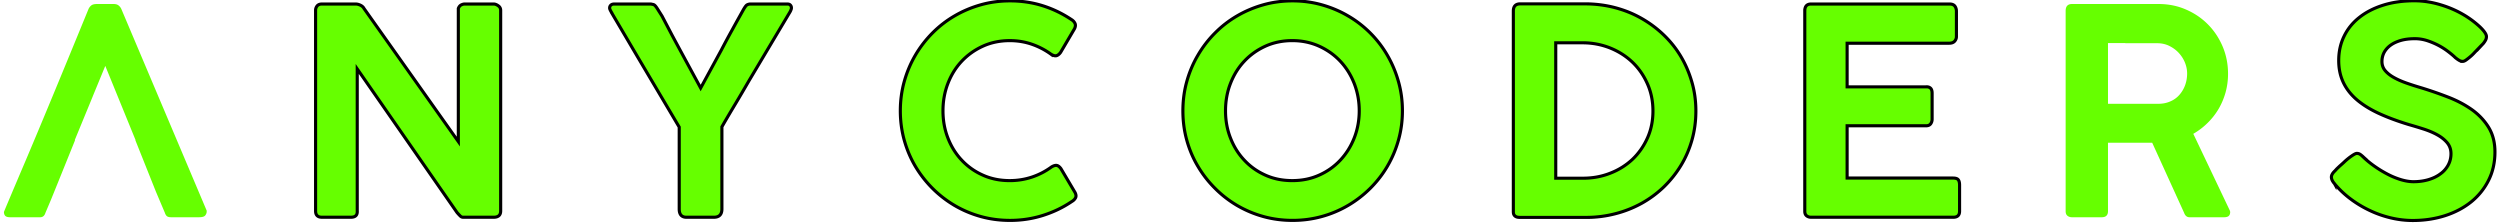
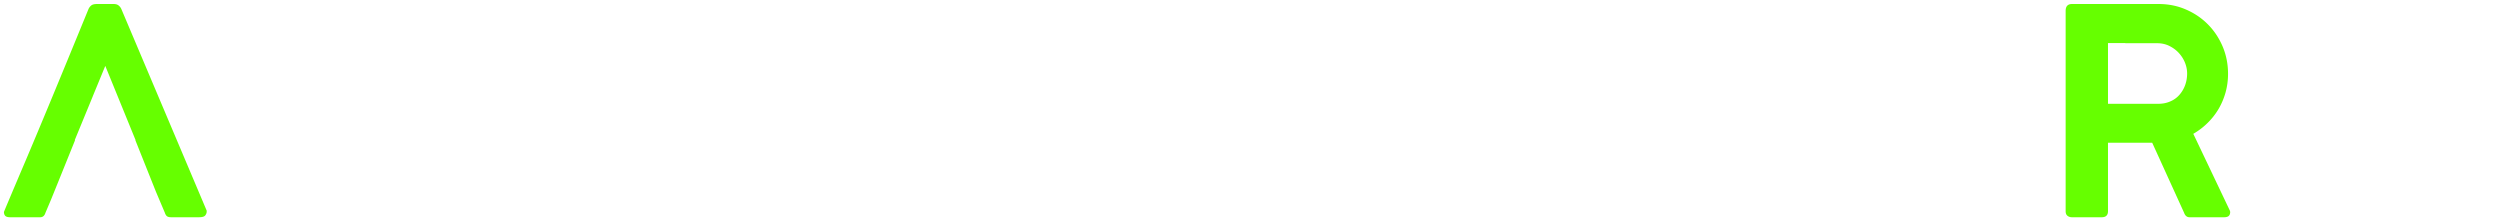
<svg xmlns="http://www.w3.org/2000/svg" width="803" height="72" baseProfile="tiny-ps" version="1.2">
  <g id="ac-logo" fill="#66ff00">
-     <path stroke="null" id="svg_1" d="m101.365,3.32c0,-0.55 0.18,-1.03 0.51,-1.43c0.34,-0.4 0.85,-0.6 1.53,-0.6l10.84,0c0.45,0 0.96,0.12 1.49,0.37c0.54,0.25 0.94,0.6 1.18,1.06l30.3,42.75l0,-42.75c0.21,-0.55 0.52,-0.93 0.92,-1.13c0.4,-0.2 0.77,-0.3 1.12,-0.3l9.31,0c0.45,0 0.94,0.18 1.47,0.56c0.52,0.36 0.78,0.86 0.78,1.47l0,64.43c0,1.35 -0.75,2.03 -2.25,2.03l-9.82,0c-0.35,0 -0.67,-0.15 -0.95,-0.44c-0.29,-0.29 -0.63,-0.65 -1,-1.08l-32.05,-46.12l0,45.61c0.09,1.35 -0.58,2.03 -2.03,2.03l-9.31,0c-1.36,0 -2.04,-0.68 -2.04,-2.03l0,-64.43zm103.52,15.09l-8.38,-14.22l0,-0.04c-0.1,-0.1 -0.15,-0.19 -0.15,-0.28c-0.15,-0.24 -0.28,-0.48 -0.38,-0.71c-0.11,-0.23 -0.16,-0.43 -0.16,-0.57c0,-0.38 0.12,-0.68 0.38,-0.93s0.63,-0.37 1.09,-0.37l11.81,0c0.27,0.06 0.49,0.11 0.67,0.14c0.17,0.03 0.33,0.11 0.48,0.23c0.16,0.12 0.32,0.31 0.5,0.55c0.19,0.25 0.42,0.6 0.71,1.07l1.19,1.88l3.27,6.23c1.5,2.8 3.03,5.61 4.56,8.44c1.54,2.83 3.07,5.64 4.58,8.44l6.68,-12.27c1.07,-2.06 2.23,-4.22 3.48,-6.47c1.24,-2.27 2.44,-4.41 3.57,-6.44c0.47,-0.8 0.82,-1.28 1.06,-1.45c0.25,-0.18 0.59,-0.29 1.03,-0.35l12.03,0c0.43,0 0.76,0.12 0.96,0.35c0.22,0.23 0.34,0.53 0.34,0.9c0,0.21 -0.06,0.45 -0.18,0.71c-0.09,0.26 -0.23,0.52 -0.38,0.76l-13.09,21.96c-1.4,2.42 -2.84,4.89 -4.34,7.39c-1.51,2.51 -2.96,4.96 -4.34,7.37l0,26.42c0,1.75 -0.87,2.63 -2.58,2.63l-8.82,0c-1.53,0 -2.31,-0.88 -2.31,-2.63l0,-26.33l-13.28,-22.41zm139.24,-12.14c0.51,0.31 0.9,0.71 1.14,1.2c0.25,0.49 0.2,1.07 -0.13,1.75l-4.48,7.62c-0.45,0.61 -0.92,0.96 -1.38,1.06c-0.46,0.09 -1.01,-0.07 -1.67,-0.47a23.766,23.766 0 0 0 -6.2,-3.23c-2.22,-0.76 -4.58,-1.15 -7.08,-1.15c-3.13,0 -6,0.6 -8.61,1.78c-2.62,1.19 -4.87,2.79 -6.79,4.82c-1.91,2.02 -3.39,4.4 -4.45,7.14c-1.06,2.74 -1.59,5.68 -1.59,8.81c0,3.1 0.53,6.03 1.59,8.74c1.06,2.73 2.54,5.1 4.45,7.12a20.74,20.74 0 0 0 6.79,4.8c2.61,1.18 5.48,1.75 8.61,1.75c2.5,0 4.87,-0.38 7.16,-1.14a22.9,22.9 0 0 0 6.23,-3.23c0.67,-0.4 1.23,-0.57 1.67,-0.51c0.46,0.06 0.9,0.4 1.37,1.01l4.56,7.7c0.34,0.69 0.38,1.26 0.14,1.71c-0.25,0.46 -0.63,0.85 -1.15,1.15c-2.86,1.95 -5.98,3.44 -9.35,4.5c-3.36,1.06 -6.86,1.59 -10.53,1.59c-3.26,0 -6.39,-0.41 -9.38,-1.24c-3,-0.83 -5.81,-2.02 -8.42,-3.55a35.34,35.34 0 0 1 -7.13,-5.52c-2.13,-2.14 -3.97,-4.5 -5.51,-7.1c-1.53,-2.59 -2.71,-5.39 -3.55,-8.39c-0.83,-3 -1.25,-6.13 -1.25,-9.39c0,-3.26 0.42,-6.38 1.25,-9.38c0.84,-3 2.02,-5.82 3.55,-8.44c1.54,-2.63 3.38,-5.02 5.51,-7.17c2.15,-2.16 4.51,-3.99 7.13,-5.51c2.61,-1.53 5.42,-2.71 8.42,-3.56c2.99,-0.84 6.12,-1.26 9.38,-1.26c3.67,0 7.13,0.52 10.42,1.54c3.29,1.03 6.38,2.52 9.28,4.45zm35.82,29.33c0,-3.26 0.41,-6.38 1.24,-9.38c0.83,-3 2.01,-5.82 3.56,-8.44c1.53,-2.63 3.36,-5.02 5.51,-7.17c2.13,-2.16 4.51,-3.99 7.11,-5.51c2.62,-1.53 5.43,-2.71 8.43,-3.56c2.99,-0.84 6.12,-1.26 9.38,-1.26c3.23,0 6.35,0.42 9.36,1.26c3.02,0.85 5.83,2.03 8.44,3.56c2.62,1.52 5,3.35 7.16,5.51c2.14,2.15 3.98,4.54 5.5,7.17c1.52,2.62 2.71,5.44 3.55,8.44c0.85,3 1.27,6.12 1.27,9.38c0,3.26 -0.42,6.39 -1.27,9.39c-0.84,3 -2.03,5.8 -3.55,8.39c-1.52,2.6 -3.36,4.96 -5.5,7.1a35.807,35.807 0 0 1 -7.16,5.52a34.897,34.897 0 0 1 -8.44,3.55c-3.01,0.83 -6.13,1.24 -9.36,1.24c-3.26,0 -6.39,-0.41 -9.38,-1.24c-3,-0.83 -5.81,-2.02 -8.43,-3.55c-2.6,-1.54 -4.98,-3.37 -7.11,-5.52c-2.15,-2.14 -3.98,-4.5 -5.51,-7.1c-1.55,-2.59 -2.73,-5.39 -3.56,-8.39c-0.83,-3 -1.24,-6.13 -1.24,-9.39zm13.69,0c0,3.1 0.53,6.03 1.6,8.74c1.06,2.73 2.54,5.1 4.45,7.12c1.9,2.04 4.16,3.64 6.77,4.8c2.61,1.18 5.49,1.75 8.63,1.75c3.1,0 5.97,-0.57 8.6,-1.75c2.62,-1.16 4.89,-2.76 6.8,-4.8c1.9,-2.02 3.4,-4.39 4.48,-7.12c1.07,-2.71 1.62,-5.64 1.62,-8.74c0,-3.13 -0.55,-6.07 -1.62,-8.81c-1.08,-2.74 -2.58,-5.12 -4.48,-7.14c-1.91,-2.03 -4.18,-3.63 -6.8,-4.82c-2.63,-1.18 -5.5,-1.78 -8.6,-1.78c-3.14,0 -6.02,0.6 -8.63,1.78c-2.61,1.19 -4.87,2.79 -6.77,4.82c-1.91,2.02 -3.39,4.4 -4.45,7.14c-1.07,2.74 -1.6,5.68 -1.6,8.81zm151.08,0.05c0,3.26 -0.42,6.36 -1.25,9.29c-0.83,2.94 -2.01,5.68 -3.55,8.21a34.668,34.668 0 0 1 -5.51,6.9a34.336,34.336 0 0 1 -7.1,5.25a35.554,35.554 0 0 1 -8.43,3.34a36.72,36.72 0 0 1 -9.36,1.19l-21.21,0c-0.26,0 -0.5,-0.02 -0.74,-0.05c-0.25,-0.03 -0.49,-0.11 -0.71,-0.23c-0.24,-0.13 -0.42,-0.32 -0.56,-0.56c-0.15,-0.24 -0.21,-0.58 -0.21,-1.01l0,-64.43c0,-1.54 0.74,-2.31 2.22,-2.31l21.21,0c3.23,0.04 6.35,0.45 9.35,1.25s5.78,1.93 8.38,3.41c2.6,1.48 4.99,3.25 7.13,5.31c2.15,2.06 3.99,4.36 5.51,6.91c1.52,2.55 2.7,5.31 3.55,8.26c0.86,2.95 1.28,6.04 1.28,9.27zm-45.01,-21.9l0,43.49l8.8,0c3.07,0 5.97,-0.53 8.68,-1.6c2.73,-1.05 5.11,-2.54 7.14,-4.44c2.02,-1.92 3.62,-4.19 4.81,-6.83c1.2,-2.65 1.79,-5.55 1.79,-8.72c0,-3.16 -0.59,-6.08 -1.79,-8.76c-1.19,-2.68 -2.79,-4.98 -4.81,-6.92c-2.03,-1.93 -4.41,-3.45 -7.14,-4.55c-2.71,-1.08 -5.61,-1.65 -8.68,-1.67l-8.8,0zm79.99,-10.25c0,-1.47 0.68,-2.21 2.02,-2.21l44.47,0c0.8,0 1.36,0.22 1.71,0.67c0.33,0.44 0.51,1.01 0.51,1.68l0,8.12c0,0.55 -0.2,1.05 -0.58,1.48c-0.38,0.43 -0.96,0.64 -1.74,0.64l-32.79,0l0,14.02l25.28,0c0.61,-0.06 1.11,0.07 1.48,0.4c0.37,0.32 0.54,0.87 0.54,1.63l0,8.35c0,0.55 -0.15,1.04 -0.45,1.47c-0.32,0.43 -0.79,0.65 -1.48,0.65l-25.37,0l0,16.79l34,0c0.86,0 1.42,0.18 1.7,0.55c0.28,0.37 0.42,0.94 0.42,1.7l0,8.4c0,1.3 -0.68,1.94 -2.02,1.94l-45.68,0c-0.54,0 -1.02,-0.15 -1.42,-0.46c-0.4,-0.31 -0.6,-0.8 -0.6,-1.48l0,-64.34zm211.35,16.21c-0.4,0 -0.77,-0.1 -1.1,-0.29c-0.35,-0.2 -0.75,-0.47 -1.17,-0.81l-0.08,-0.05c-0.59,-0.59 -1.35,-1.23 -2.27,-1.93c-0.92,-0.72 -1.95,-1.38 -3.08,-1.99c-1.15,-0.61 -2.37,-1.13 -3.68,-1.57c-1.31,-0.42 -2.63,-0.64 -3.98,-0.64c-1.72,0 -3.24,0.19 -4.58,0.57c-1.31,0.39 -2.42,0.91 -3.31,1.57c-0.89,0.66 -1.57,1.45 -2.04,2.33c-0.45,0.89 -0.67,1.85 -0.67,2.86c0,1.11 0.34,2.08 1.02,2.9c0.7,0.84 1.64,1.58 2.82,2.24c1.19,0.67 2.54,1.26 4.08,1.8s3.15,1.05 4.85,1.55c2.89,0.89 5.73,1.88 8.55,2.97c2.81,1.09 5.32,2.42 7.55,3.99c2.2,1.57 4,3.46 5.36,5.65c1.36,2.2 2.06,4.85 2.06,7.95c0,3.36 -0.68,6.39 -2.04,9.09a20.886,20.886 0 0 1 -5.59,6.94c-2.39,1.92 -5.2,3.4 -8.4,4.43c-3.22,1.03 -6.66,1.55 -10.35,1.55c-2.38,0 -4.72,-0.28 -7.05,-0.83c-2.34,-0.56 -4.59,-1.34 -6.73,-2.36c-2.16,-1.01 -4.2,-2.23 -6.12,-3.66a30.224,30.224 0 0 1 -5.14,-4.82l0,0.04l-0.1,-0.18c-0.68,-0.77 -1.01,-1.48 -1.01,-2.13c0,-0.61 0.36,-1.27 1.11,-1.97l0.64,-0.7l0.87,-0.83c0.46,-0.4 0.96,-0.84 1.48,-1.33c0.52,-0.5 1.04,-0.94 1.57,-1.35c0.51,-0.39 1,-0.72 1.45,-1.01c0.45,-0.27 0.8,-0.42 1.08,-0.42c0.44,0 0.84,0.15 1.2,0.42c0.37,0.29 0.68,0.54 0.92,0.79l0.2,0.18l-0.05,0c1.07,1.01 2.28,1.98 3.62,2.9c1.33,0.93 2.72,1.75 4.13,2.48c1.41,0.72 2.81,1.28 4.22,1.7c1.39,0.41 2.71,0.62 3.93,0.62c1.7,0 3.28,-0.21 4.76,-0.64c1.47,-0.43 2.75,-1.04 3.82,-1.83a8.463,8.463 0 0 0 2.54,-2.83c0.61,-1.11 0.92,-2.33 0.92,-3.69c0,-1.36 -0.4,-2.51 -1.2,-3.49c-0.8,-0.96 -1.84,-1.81 -3.13,-2.53c-1.29,-0.73 -2.75,-1.34 -4.36,-1.87c-1.62,-0.52 -3.24,-1.01 -4.86,-1.47c-3.75,-1.14 -7.03,-2.37 -9.86,-3.69c-2.81,-1.33 -5.15,-2.81 -7.03,-4.45c-1.87,-1.65 -3.27,-3.5 -4.21,-5.54s-1.41,-4.34 -1.41,-6.89c0,-2.86 0.58,-5.47 1.73,-7.81c1.14,-2.36 2.78,-4.37 4.92,-6.05c2.12,-1.68 4.66,-2.98 7.64,-3.92c2.99,-0.94 6.33,-1.41 10.02,-1.41c2.8,0 5.63,0.44 8.52,1.32c2.89,0.87 5.57,2.08 8.04,3.62a30.646,30.646 0 0 1 4.38,3.34c0.64,0.6 1.17,1.18 1.58,1.75c0.41,0.57 0.62,1.06 0.62,1.45c0,0.41 -0.08,0.78 -0.27,1.14c-0.19,0.35 -0.42,0.7 -0.69,1.04l-1.38,1.48l0,-0.05l-1.45,1.51c-0.47,0.53 -0.97,1 -1.46,1.41c-0.49,0.42 -0.94,0.76 -1.33,1.04c-0.41,0.28 -0.74,0.41 -1.02,0.41zm-767.04,22.84l0.11,0c2.95,-7.3 5.61,-13.9 5.67,-14.03l-5.78,14.03z" />
    <path id="svg_2" d="m38.935,2.81c-0.21,-0.43 -0.5,-0.79 -0.88,-1.08c-0.36,-0.29 -0.88,-0.44 -1.56,-0.44l-5.35,0c-0.83,0 -1.43,0.15 -1.8,0.44c-0.37,0.29 -0.66,0.65 -0.88,1.08c-8.91,21.74 -15.67,38.04 -20.28,48.89c-4.62,10.85 -6.92,16.31 -6.92,16.38c0,0.54 0.15,0.97 0.43,1.26c0.3,0.29 0.83,0.44 1.59,0.44l9.59,0c0.87,0 1.43,-0.48 1.72,-1.43l1.75,-4.13c0.2,-0.47 4.18,-10.32 7.77,-19.21l-0.11,0l5.78,-14.04l0,-0.02l4.03,-9.78l9.73,23.84l-0.08,0l6.64,16.62l2.85,6.72c0.18,0.55 0.43,0.93 0.72,1.13c0.29,0.2 0.73,0.3 1.32,0.3l8.85,0c1.07,0 1.76,-0.19 2.07,-0.58c0.31,-0.39 0.47,-0.8 0.47,-1.27l0,-0.27l-27.45,-64.85zm-9.15,32.71l0,0.03l0,-0.03zm686.55,32.56c0,0.54 -0.15,0.97 -0.44,1.26c-0.29,0.29 -0.82,0.44 -1.58,0.44l-11.02,0c-0.84,0 -1.42,-0.48 -1.76,-1.43l-10.25,-22.51l-14.2,0l0,22c0,1.3 -0.68,1.94 -2.02,1.94l-9.56,0c-0.54,0 -1.02,-0.15 -1.42,-0.46c-0.4,-0.31 -0.6,-0.8 -0.6,-1.48l0,-64.34c0,-1.47 0.68,-2.21 2.02,-2.21l27.82,0c3.17,0 6.1,0.59 8.83,1.78c2.72,1.18 5.08,2.78 7.08,4.82c2,2.03 3.56,4.4 4.71,7.12c1.13,2.72 1.7,5.62 1.7,8.7c0,2.09 -0.27,4.08 -0.8,5.99c-0.54,1.91 -1.29,3.68 -2.26,5.33c-0.97,1.64 -2.16,3.14 -3.54,4.49s-2.9,2.51 -4.56,3.46l11.75,24.68c0,0.06 0.03,0.13 0.05,0.21c0.04,0.07 0.05,0.14 0.05,0.21zm-13.83,-44.47c0,-1.16 -0.23,-2.33 -0.69,-3.48c-0.47,-1.16 -1.13,-2.19 -1.97,-3.11c-0.85,-0.93 -1.86,-1.67 -3.04,-2.26c-1.18,-0.59 -2.5,-0.88 -3.95,-0.88l-10.21,0l-0.01,-0.04l-5.55,0l0,19.5l16.1,0c1.47,0 2.79,-0.26 3.96,-0.79a7.923,7.923 0 0 0 2.92,-2.13c0.79,-0.92 1.4,-1.95 1.82,-3.13c0.41,-1.16 0.62,-2.39 0.62,-3.68z" />
  </g>
</svg>